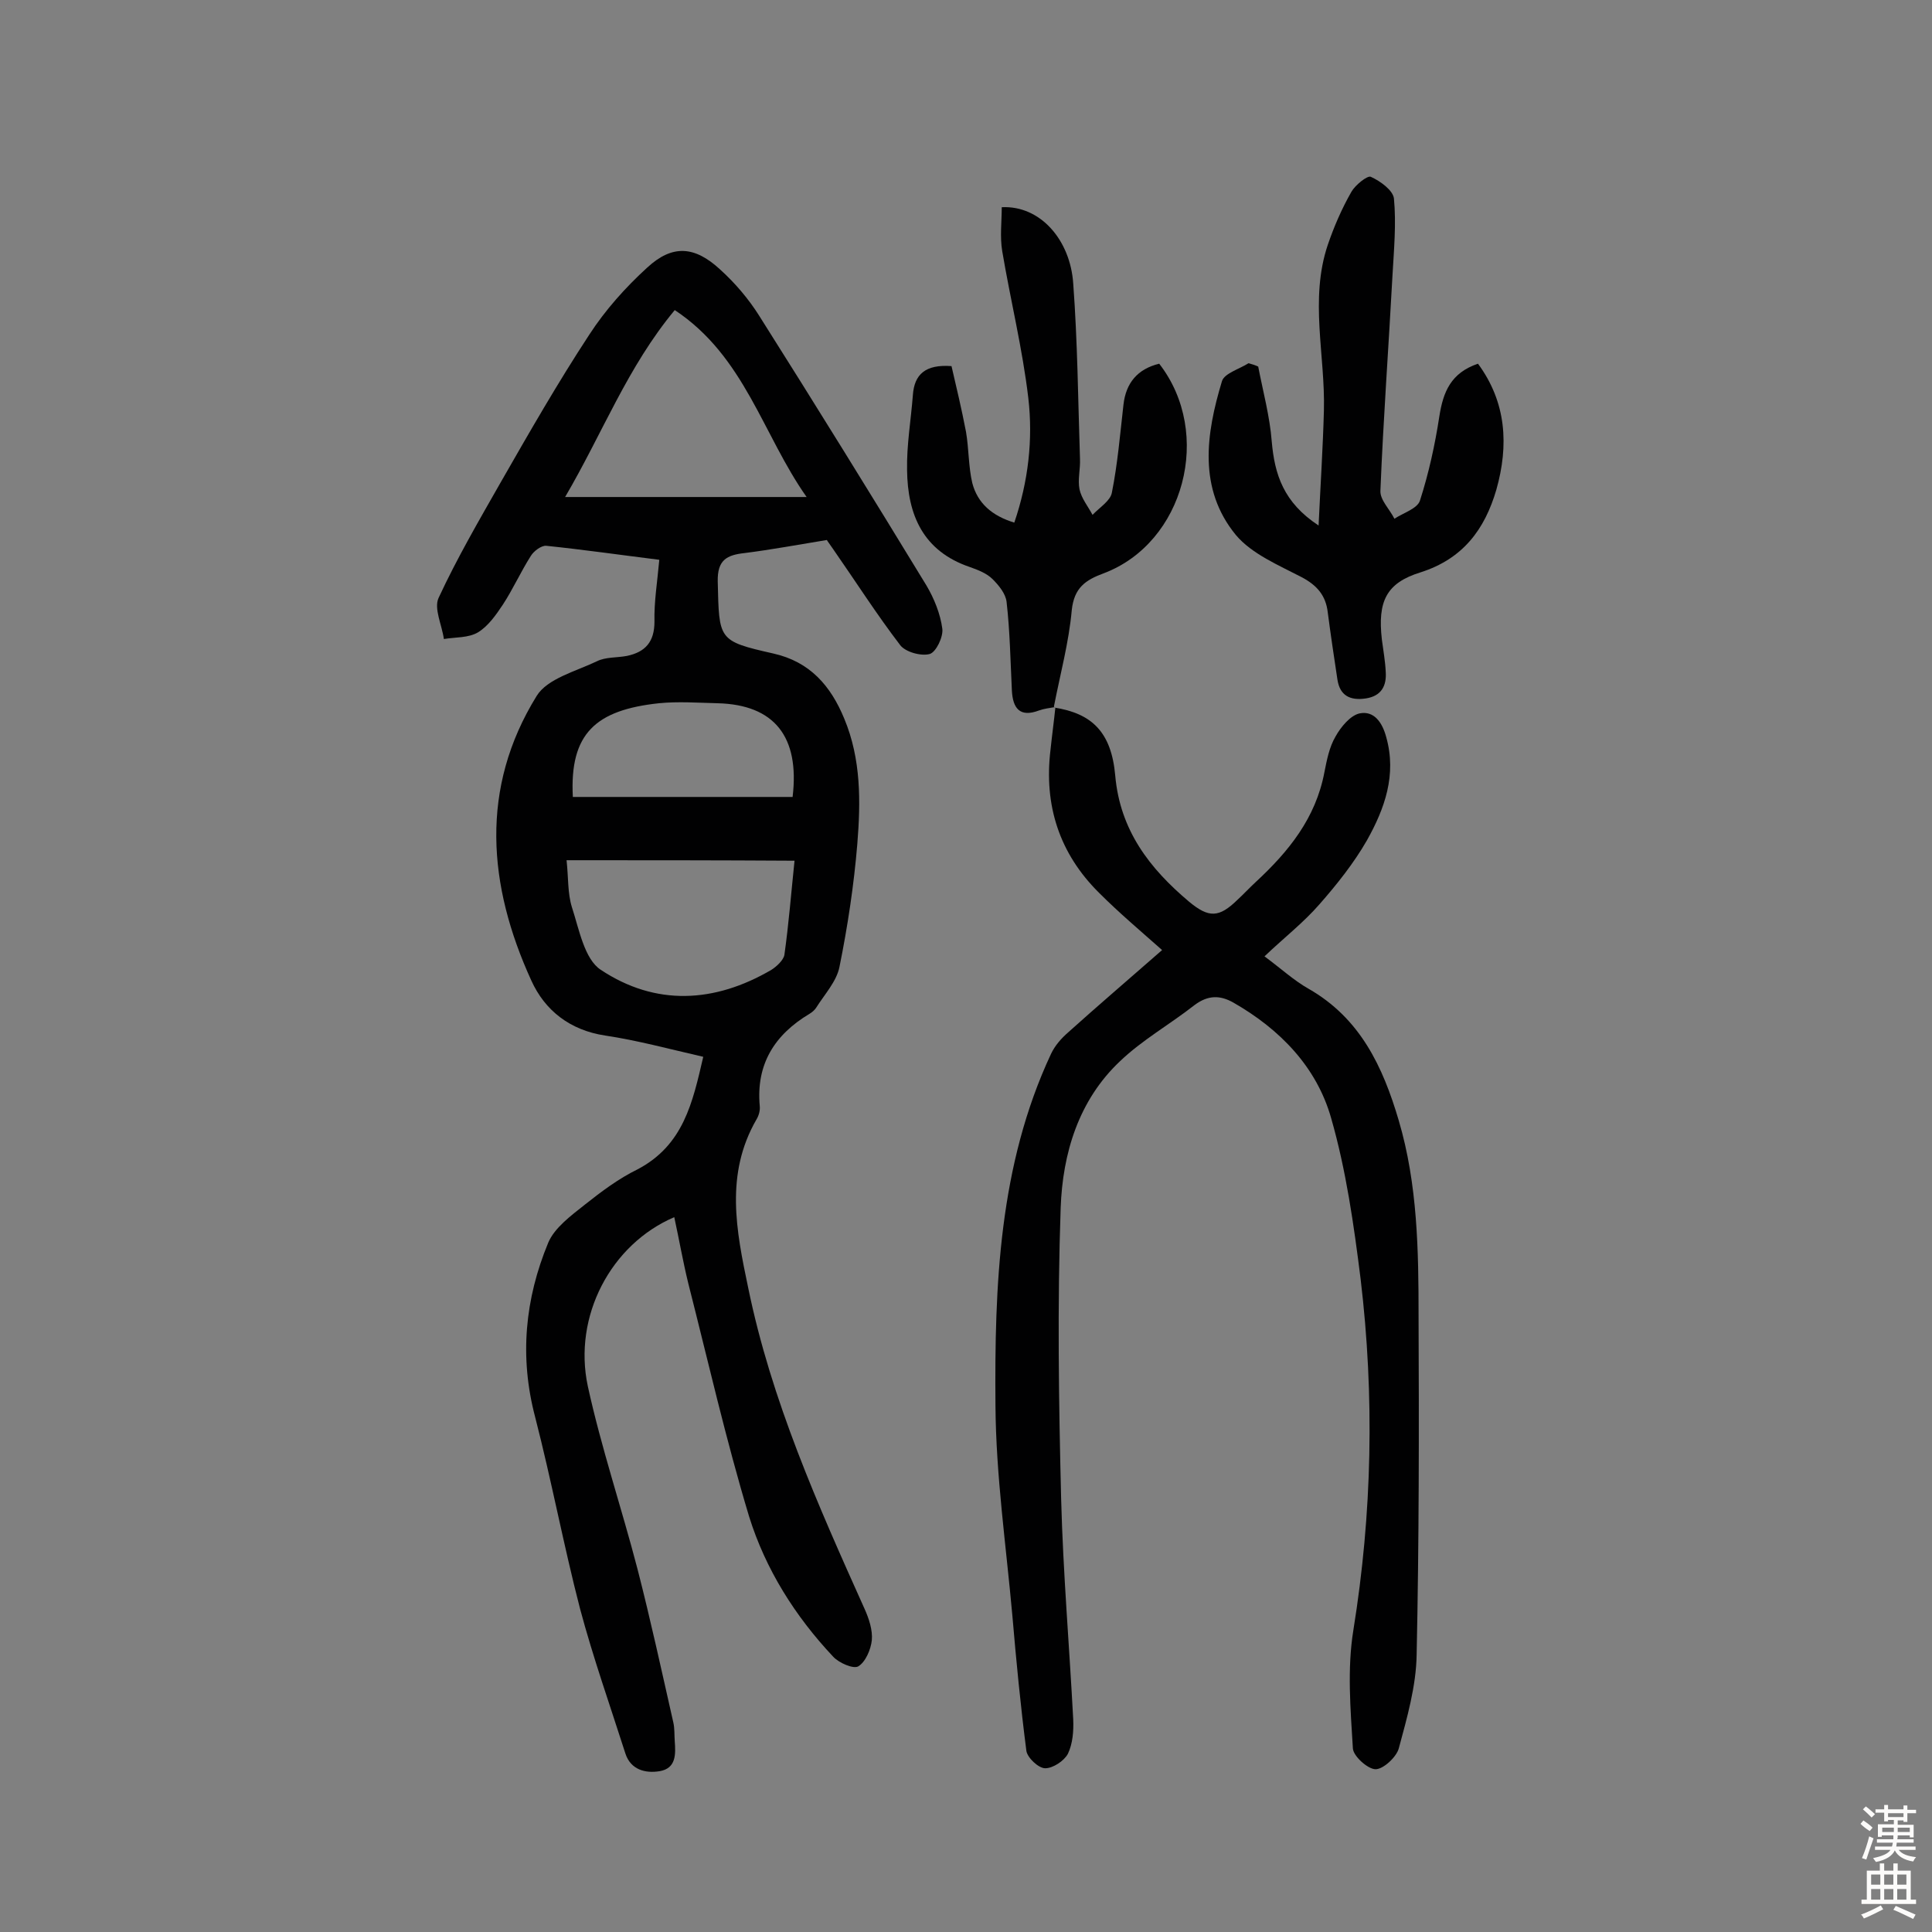
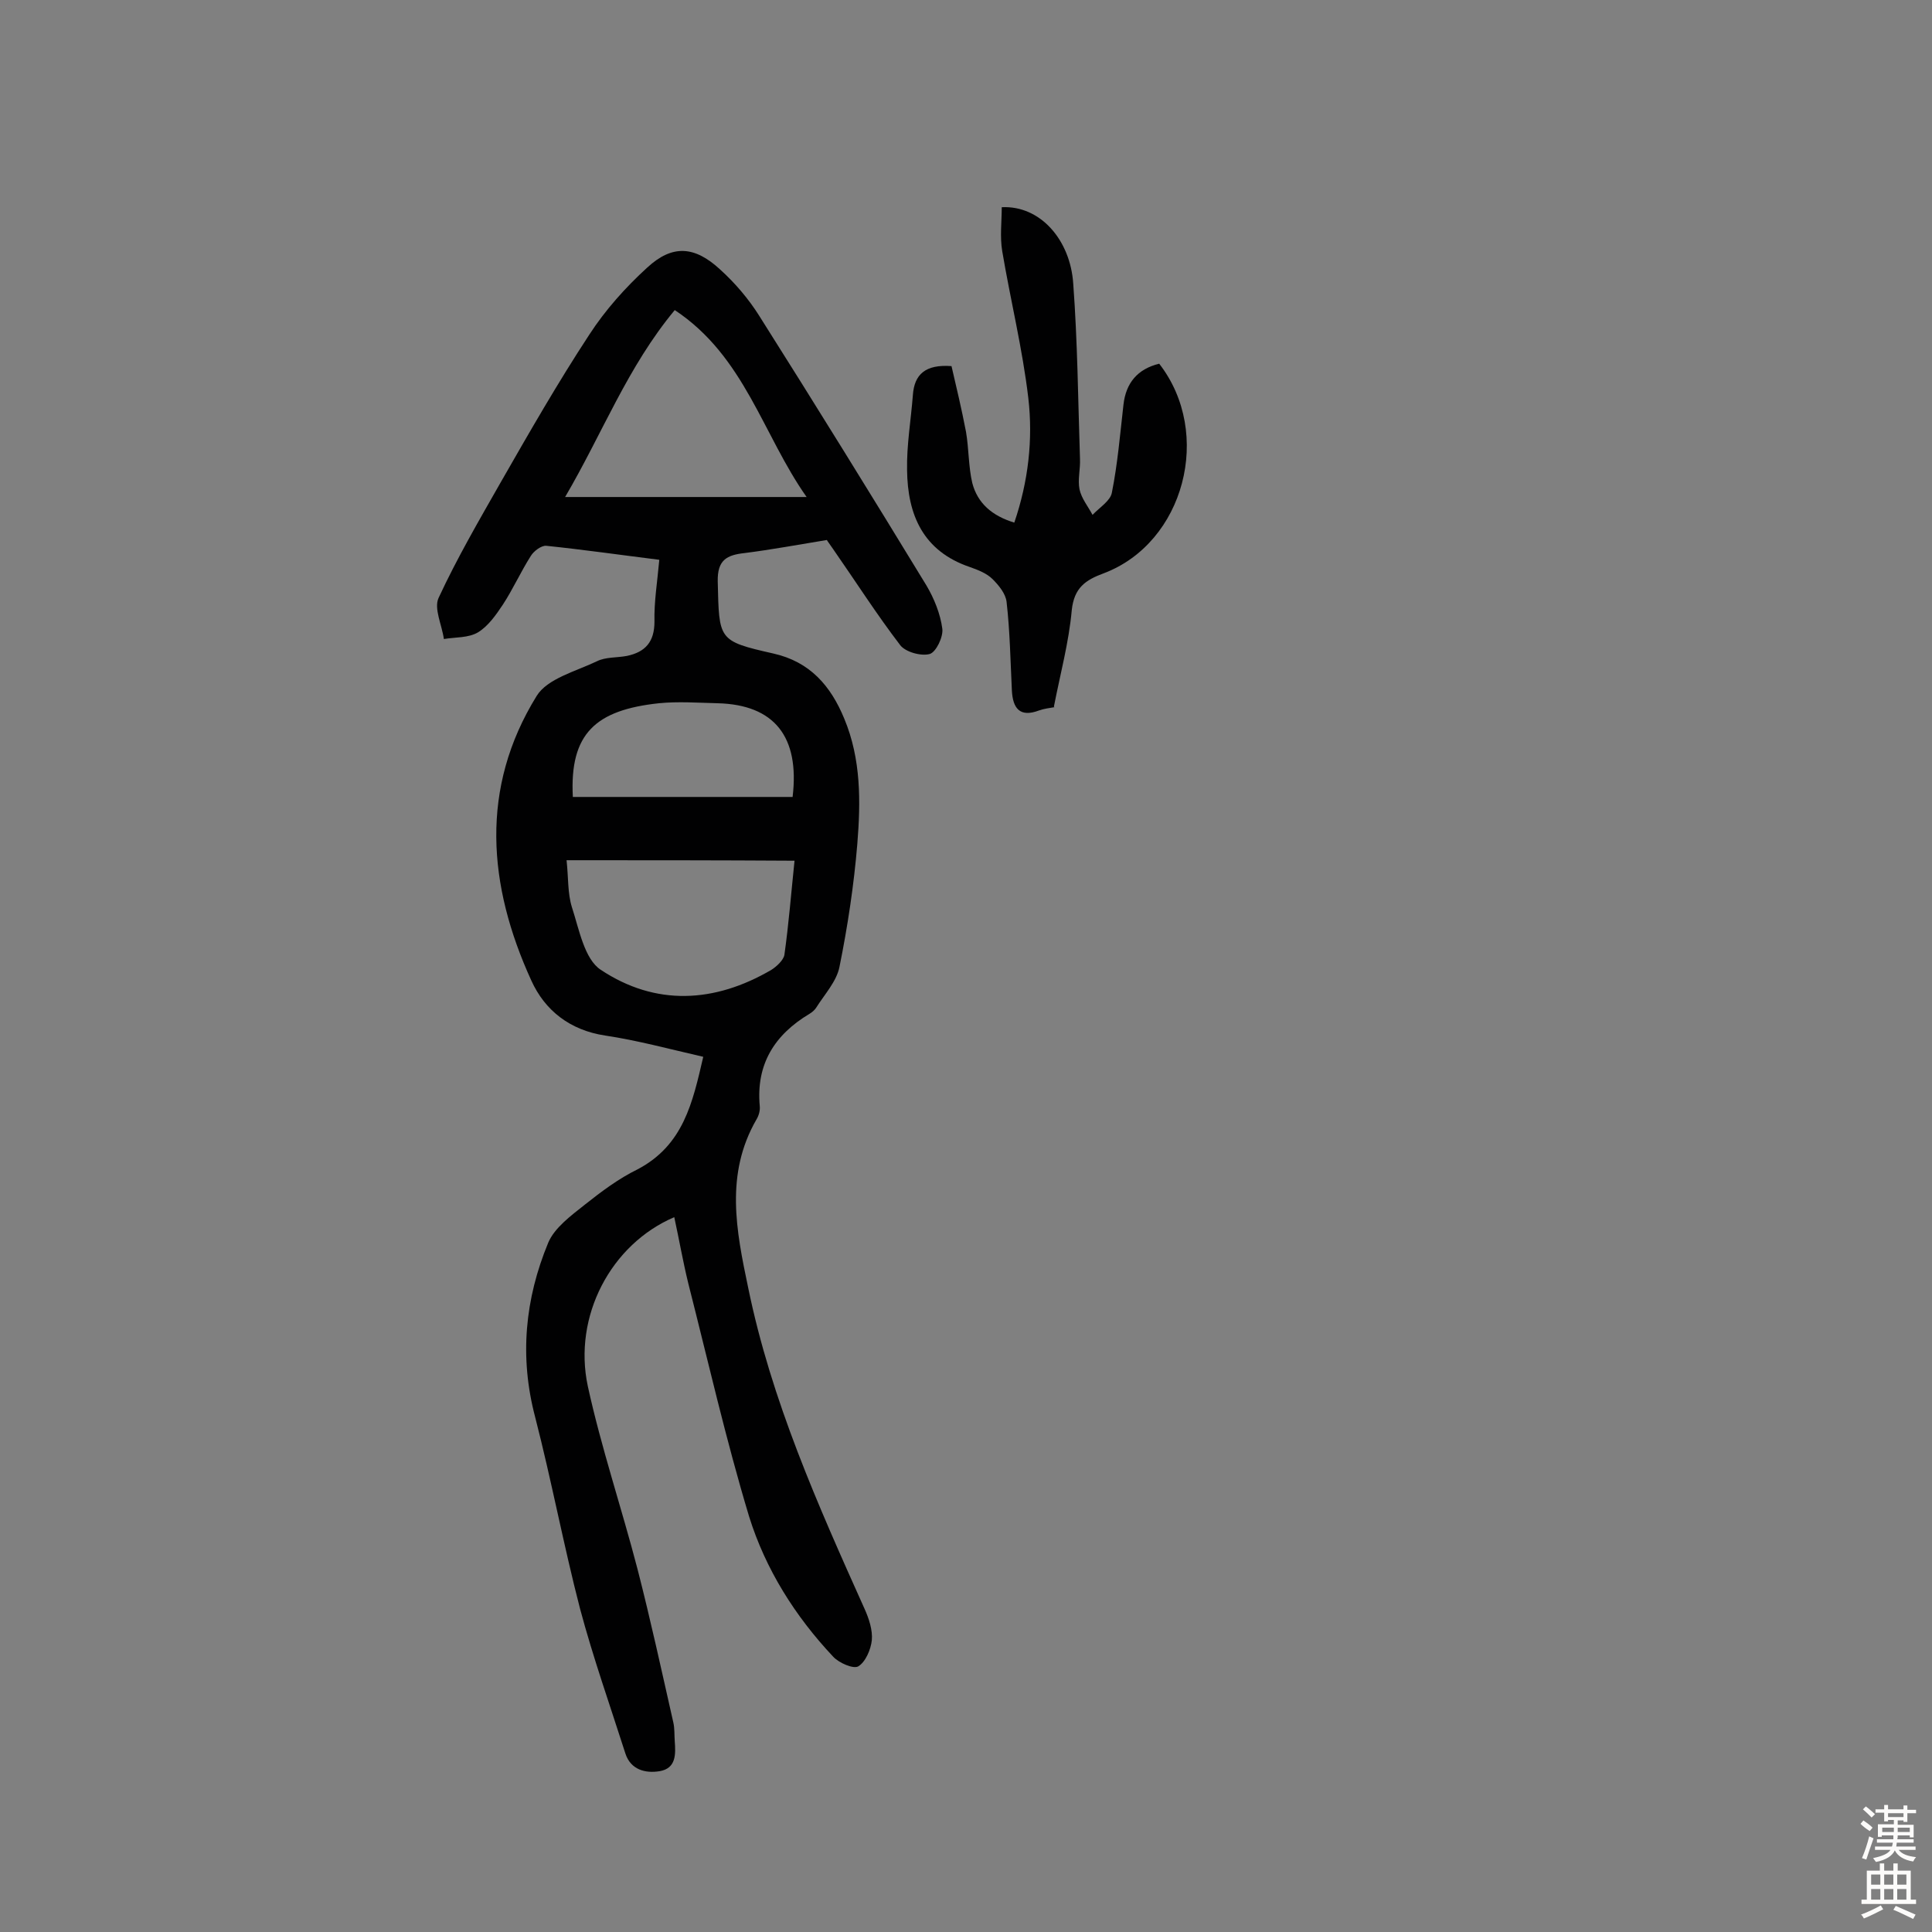
<svg xmlns="http://www.w3.org/2000/svg" enable-background="new 0 0 400 400" viewBox="0 0 400 400">
  <rect x="0" y="0" width="400" height="400" fill="#808080" stroke="none" />
  <g fill="#010102">
    <path d="m145.6 218.8c-7-1.6-13.6-3.4-20.3-4.4-7.3-1.1-12.5-5.2-15.3-11.4-9-19.7-10.7-39.8 1.1-58.9 2.2-3.6 8.1-5.1 12.5-7.2 1.8-.9 4.1-.7 6.2-1.1 3.8-.8 5.7-2.9 5.7-7.1-.1-4.1.6-8.3 1-12.8-8-1-15.7-2.1-23.4-2.9-1-.1-2.6 1.1-3.2 2.1-2.1 3.3-3.7 6.9-5.8 10.1-1.4 2.1-3 4.4-5.1 5.7-2 1.2-4.7 1-7.1 1.4-.4-2.9-2.1-6.3-1.1-8.5 3.8-8.2 8.4-16.1 12.9-24 5.9-10.3 11.8-20.6 18.3-30.5 3.3-5.1 7.5-9.8 12-13.9 5.2-4.8 9.8-4.5 15.1.4 3.1 2.8 5.9 6.1 8.1 9.6 11.7 18.5 23.2 37.1 34.6 55.8 1.6 2.7 2.9 5.9 3.3 9 .2 1.7-1.3 4.8-2.6 5.2-1.8.5-5-.4-6.1-1.8-4.9-6.4-9.3-13.3-13.9-19.9-.6-.9-1.3-1.8-1.3-1.9-6.1 1-11.5 2-17 2.7-3.7.4-5.7 1.4-5.6 5.9.3 12.1 0 12.3 11.5 14.9 7.6 1.7 11.9 6.7 14.7 13.5 3.5 8.4 3.4 17.2 2.7 25.9-.7 8.5-2 17.1-3.7 25.5-.6 3-3.1 5.7-4.8 8.4-.3.5-.9 1-1.4 1.3-7.2 4.3-11.1 10.4-10.3 19.1.1.9-.2 2-.7 2.8-6.5 11.3-4.2 22.9-1.7 34.8 4.8 23.4 14.4 44.9 24.1 66.5.9 2 1.7 4.4 1.5 6.5-.2 1.9-1.3 4.5-2.8 5.4-1 .6-4-.7-5.2-2-7.9-8.4-14-18.1-17.4-29-4.8-15.9-8.5-32.2-12.6-48.3-1.1-4.5-1.9-9.1-2.9-13.7-13.1 5.6-21 20.5-17.9 35 2.8 12.8 7 25.2 10.3 37.9 2.7 10.5 5 21.1 7.4 31.7.3 1.3.2 2.6.3 3.9.2 2.7.3 5.6-3.1 6.2-3 .5-6-.3-7.1-3.6-3.2-10-6.7-19.9-9.4-30-3.4-13.1-5.9-26.5-9.3-39.7-3.3-12.5-2.1-24.5 2.7-36.1 1.3-3.1 4.7-5.6 7.6-7.9 3.4-2.7 7-5.4 10.9-7.3 9.5-5 11.4-13.8 13.6-23.3zm-28.3-40.7c.4 3.6.2 6.8 1.1 9.7 1.5 4.6 2.6 10.8 6 13 11.3 7.5 23.5 6.9 35.3 0 1.1-.7 2.5-2 2.7-3.1.9-6.4 1.4-12.8 2.1-19.5-15.8-.1-31.3-.1-47.2-.1zm49.7-75.2c-9.1-12.9-12.8-29.1-27.3-38.7-9.8 11.8-14.9 25.4-22.7 38.7zm-2.9 62.1c1.5-12.5-3.8-19.1-15.5-19.4-4.1-.1-8.2-.4-12.2 0-13 1.4-18.5 6.2-17.8 19.4z" />
-     <path d="m218.3 146.5c7.7 1.2 11.8 5 12.6 14.1 1 11.3 7.1 19.2 15.3 26.1 4.1 3.4 6.2 3.3 10-.4 1.3-1.2 2.5-2.5 3.8-3.7 6.8-6.3 12.4-13.2 14.2-22.7.5-2.5 1-5.2 2.3-7.4 1.1-2 3.1-4.4 5-4.8 3-.6 4.7 1.9 5.5 4.9 2.2 7.8-.3 14.8-4 21.4-2.7 4.7-6.2 9.1-9.8 13.2-3.3 3.8-7.3 6.9-11.4 10.8 3.5 2.6 6.1 5 9.1 6.7 10.7 6.1 15.4 16.1 18.7 27.3 3.9 13.2 4.1 26.9 4.1 40.5.1 23.4.1 46.7-.4 70.1-.1 6.5-2 13.1-3.7 19.4-.5 1.8-3.2 4.3-4.8 4.3s-4.6-2.7-4.7-4.3c-.5-8.2-1.2-16.5.1-24.5 3.9-24.2 4.4-48.4 1.5-72.7-1.4-11.2-3-22.5-6.1-33.3-3-10.6-10.6-18.4-20.2-23.9-2.8-1.6-5.3-1.6-8.1.5-5.1 4-10.8 7.2-15.4 11.6-8.6 8.1-11.9 19.1-12.3 30.4-.7 20.1-.4 40.2.1 60.3.4 15.2 1.7 30.4 2.5 45.6.1 2.4-.1 5-1.1 7.1-.8 1.5-3.1 3-4.7 3-1.4 0-3.7-2.2-3.9-3.6-1.2-9.3-2.1-18.6-2.9-28-1.3-14.5-3.4-29-3.5-43.5-.2-24.8.7-49.7 11.5-72.8.8-1.7 2.1-3.2 3.6-4.5 6-5.4 12.2-10.7 19.4-17-4.4-3.9-8.9-7.7-13-11.8-8.3-8.2-11.5-18.2-10.1-29.7.3-2.9.7-5.8 1-8.7z" />
-     <path d="m260.5 75.9c1 5.2 2.4 10.3 2.8 15.5.6 6.8 2.4 12.6 9.7 17.4.4-8.6.9-16.2 1.1-23.8.3-11.4-3-23 .8-34.3 1.3-3.8 2.9-7.5 4.9-11 .8-1.4 3.3-3.4 4-3.1 2 .9 4.6 2.8 4.8 4.5.5 5.2 0 10.6-.3 15.9-.8 14.9-1.9 29.7-2.5 44.6-.1 1.9 1.9 3.8 2.9 5.8 1.8-1.2 4.8-2.1 5.3-3.8 1.8-5.6 3.1-11.5 4-17.4.8-5.1 2.4-9 8-10.9 5.9 8 6.4 16.9 3.8 26.1-2.4 8.2-6.9 14.3-15.7 17.1-7.1 2.2-8.9 6-8 13.9.3 2.3.7 4.5.8 6.7.2 2.9-.9 5-4.1 5.5-3.3.5-5.4-.6-5.9-3.9-.7-4.6-1.4-9.3-2-13.9-.4-3.5-2.2-5.6-5.4-7.3-4.8-2.5-10.3-4.8-13.6-8.7-7.9-9.6-6.2-21-2.9-31.9.5-1.6 3.6-2.5 5.5-3.7.7.2 1.4.4 2 .7z" />
    <path d="m218.4 146.4c-1.1.2-2.2.3-3.3.7-4 1.5-5.4-.5-5.6-4.1-.3-6.1-.4-12.3-1.1-18.4-.2-1.7-1.6-3.4-2.9-4.7-1.2-1.2-3-1.9-4.7-2.5-9.7-3.3-12.9-10.8-13-20.1-.1-5.2.8-10.3 1.2-15.5.3-4.3 2.6-6.4 8-6 1 4.3 2.1 8.9 3 13.6.6 3.5.5 7.2 1.3 10.6 1.1 4.2 4.1 6.8 8.7 8.2 2.9-8.5 3.9-17.2 2.9-25.8-1.2-10.2-3.7-20.3-5.4-30.4-.5-3-.1-6.1-.1-9.1 8-.4 14.2 6.8 14.8 15.8.9 12.1 1 24.2 1.4 36.3.1 2.1-.5 4.3-.1 6.3.4 1.9 1.8 3.6 2.7 5.3 1.4-1.5 3.7-2.9 4-4.6 1.2-6 1.7-12.1 2.4-18.2.5-4.5 2.9-7.4 7.4-8.5 11.2 14.4 5.2 37.1-11.5 43.4-3.8 1.4-6.1 3-6.6 7.6-.6 6.7-2.4 13.3-3.7 20 .1.2.2.1.2.1z" />
  </g>
  <path d="m385.2 377.6.6-.7c.6.4 1.3.9 1.9 1.5l-.6.7c-.8-.5-1.4-1-1.9-1.5zm.3 7.1c.6-1.4 1.1-2.9 1.5-4.5.3.1.6.3.9.4-.5 1.4-1 2.9-1.5 4.4zm.2-10.1.6-.6c.7.5 1.3 1.1 1.9 1.6l-.7.7c-.6-.6-1.2-1.2-1.8-1.7zm8.4-.8h.8v.9h1.8v.7h-1.8v1.8h-.8v-.3h-1.2v.9h3.3v2.6h-.8v-.4h-2.5c0 .3 0 .6-.1.8h3.4v.7h-3.5c0 .3-.1.6-.1.8h4v.7h-3.5c.7.9 1.9 1.3 3.6 1.5-.2.2-.4.5-.6.9-1.9-.3-3.2-1.1-3.8-2.3-.5 1.1-1.8 2-3.9 2.4-.2-.3-.4-.5-.6-.8 1.9-.4 3.1-.9 3.6-1.7h-3.2v-.7h3.5c.1-.2.1-.5.2-.8h-3.3v-.7h3.4c0-.2 0-.5 0-.8h-2.4v.3h-.8v-2.6h3.3v-.9h-1.2v.3h-.8v-1.8h-1.8v-.7h1.8v-.9h.8v.9h3.2zm-4.4 5.5h2.4c0-.3 0-.6 0-.9h-2.4zm1.2-3.1h3.2v-.8h-3.2zm4.4 2.2h-2.4v.9h2.5v-.9z" fill="#fcfbfa" />
  <path d="m389.2 385.8h.9v1.5h1.9v-1.5h.9v1.5h2.7v6h1.1v.9h-11.3v-.9h1.1v-6h2.7zm.2 8.7.5.8c-1.2.6-2.5 1.3-4 1.9-.2-.3-.3-.6-.6-.8 1.6-.6 3-1.3 4.1-1.9zm-2-4.3h1.9v-2.1h-1.9zm0 3.1h1.9v-2.2h-1.9zm2.7-3.1h1.9v-2.1h-1.9zm0 3.1h1.9v-2.2h-1.9zm2.4 1.3c1.4.6 2.7 1.2 4.1 1.8l-.5.9c-1.5-.7-2.8-1.4-4.1-1.9zm2.2-6.5h-1.9v2.1h1.9zm-1.9 5.2h1.9v-2.2h-1.9z" fill="#fcfbfa" />
</svg>